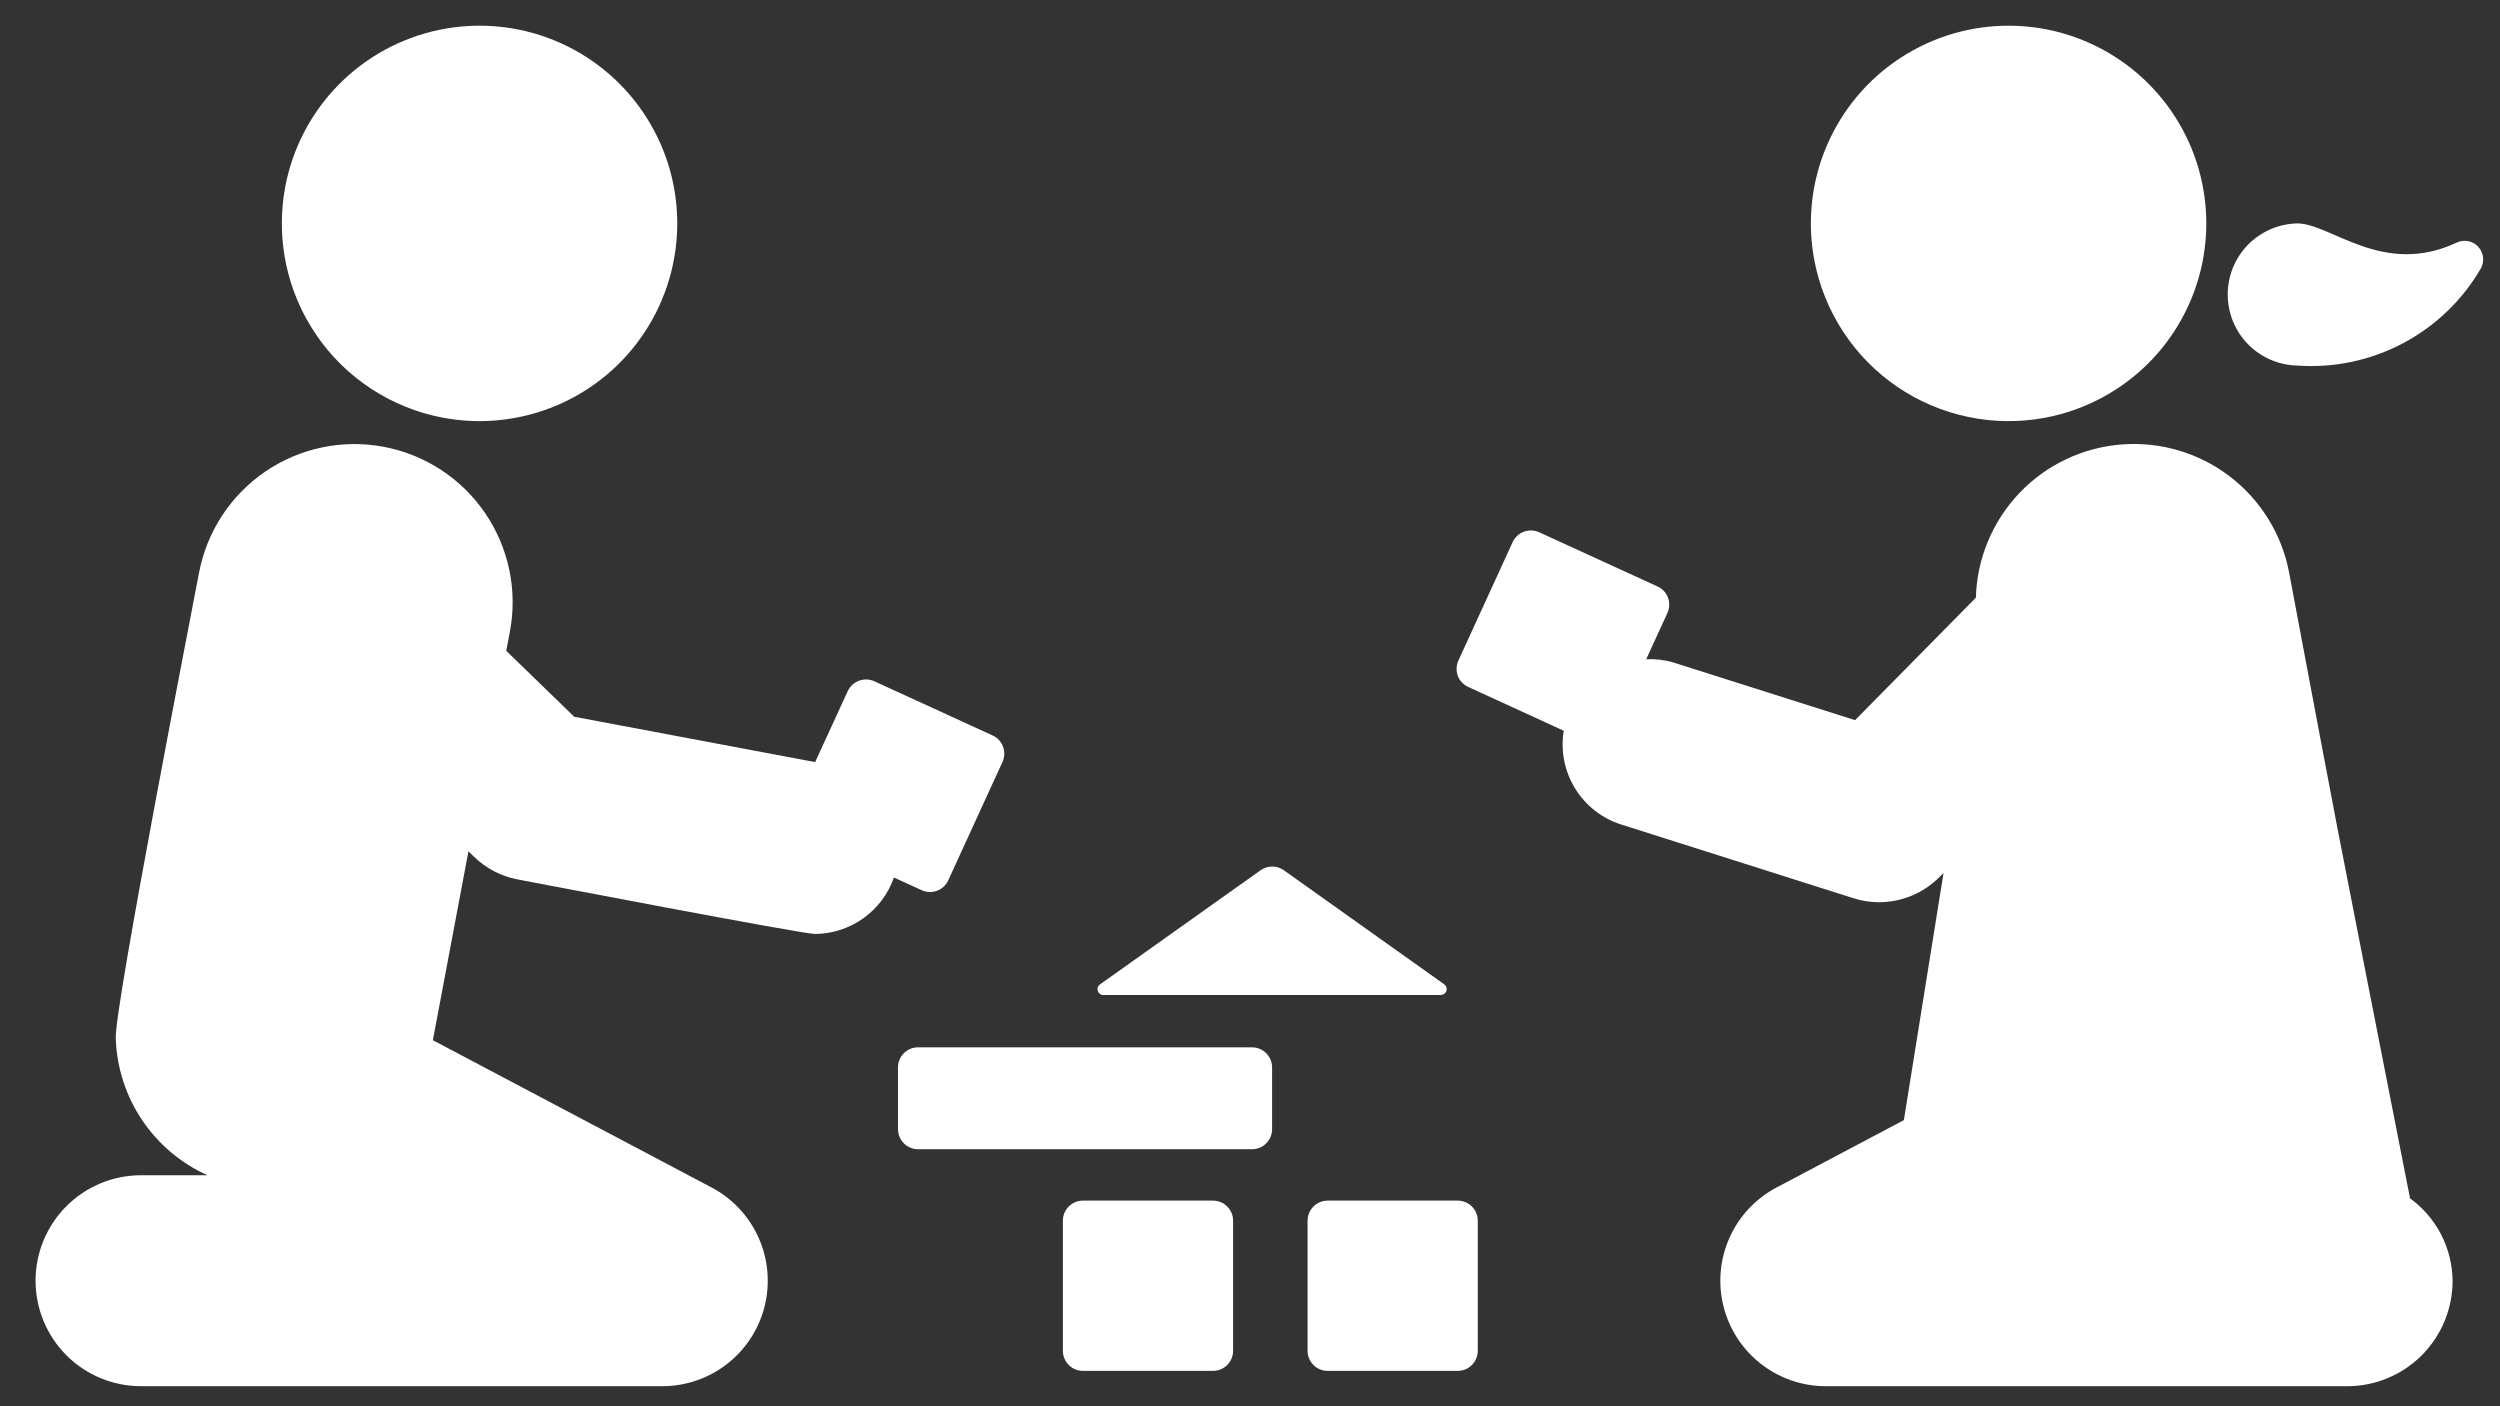
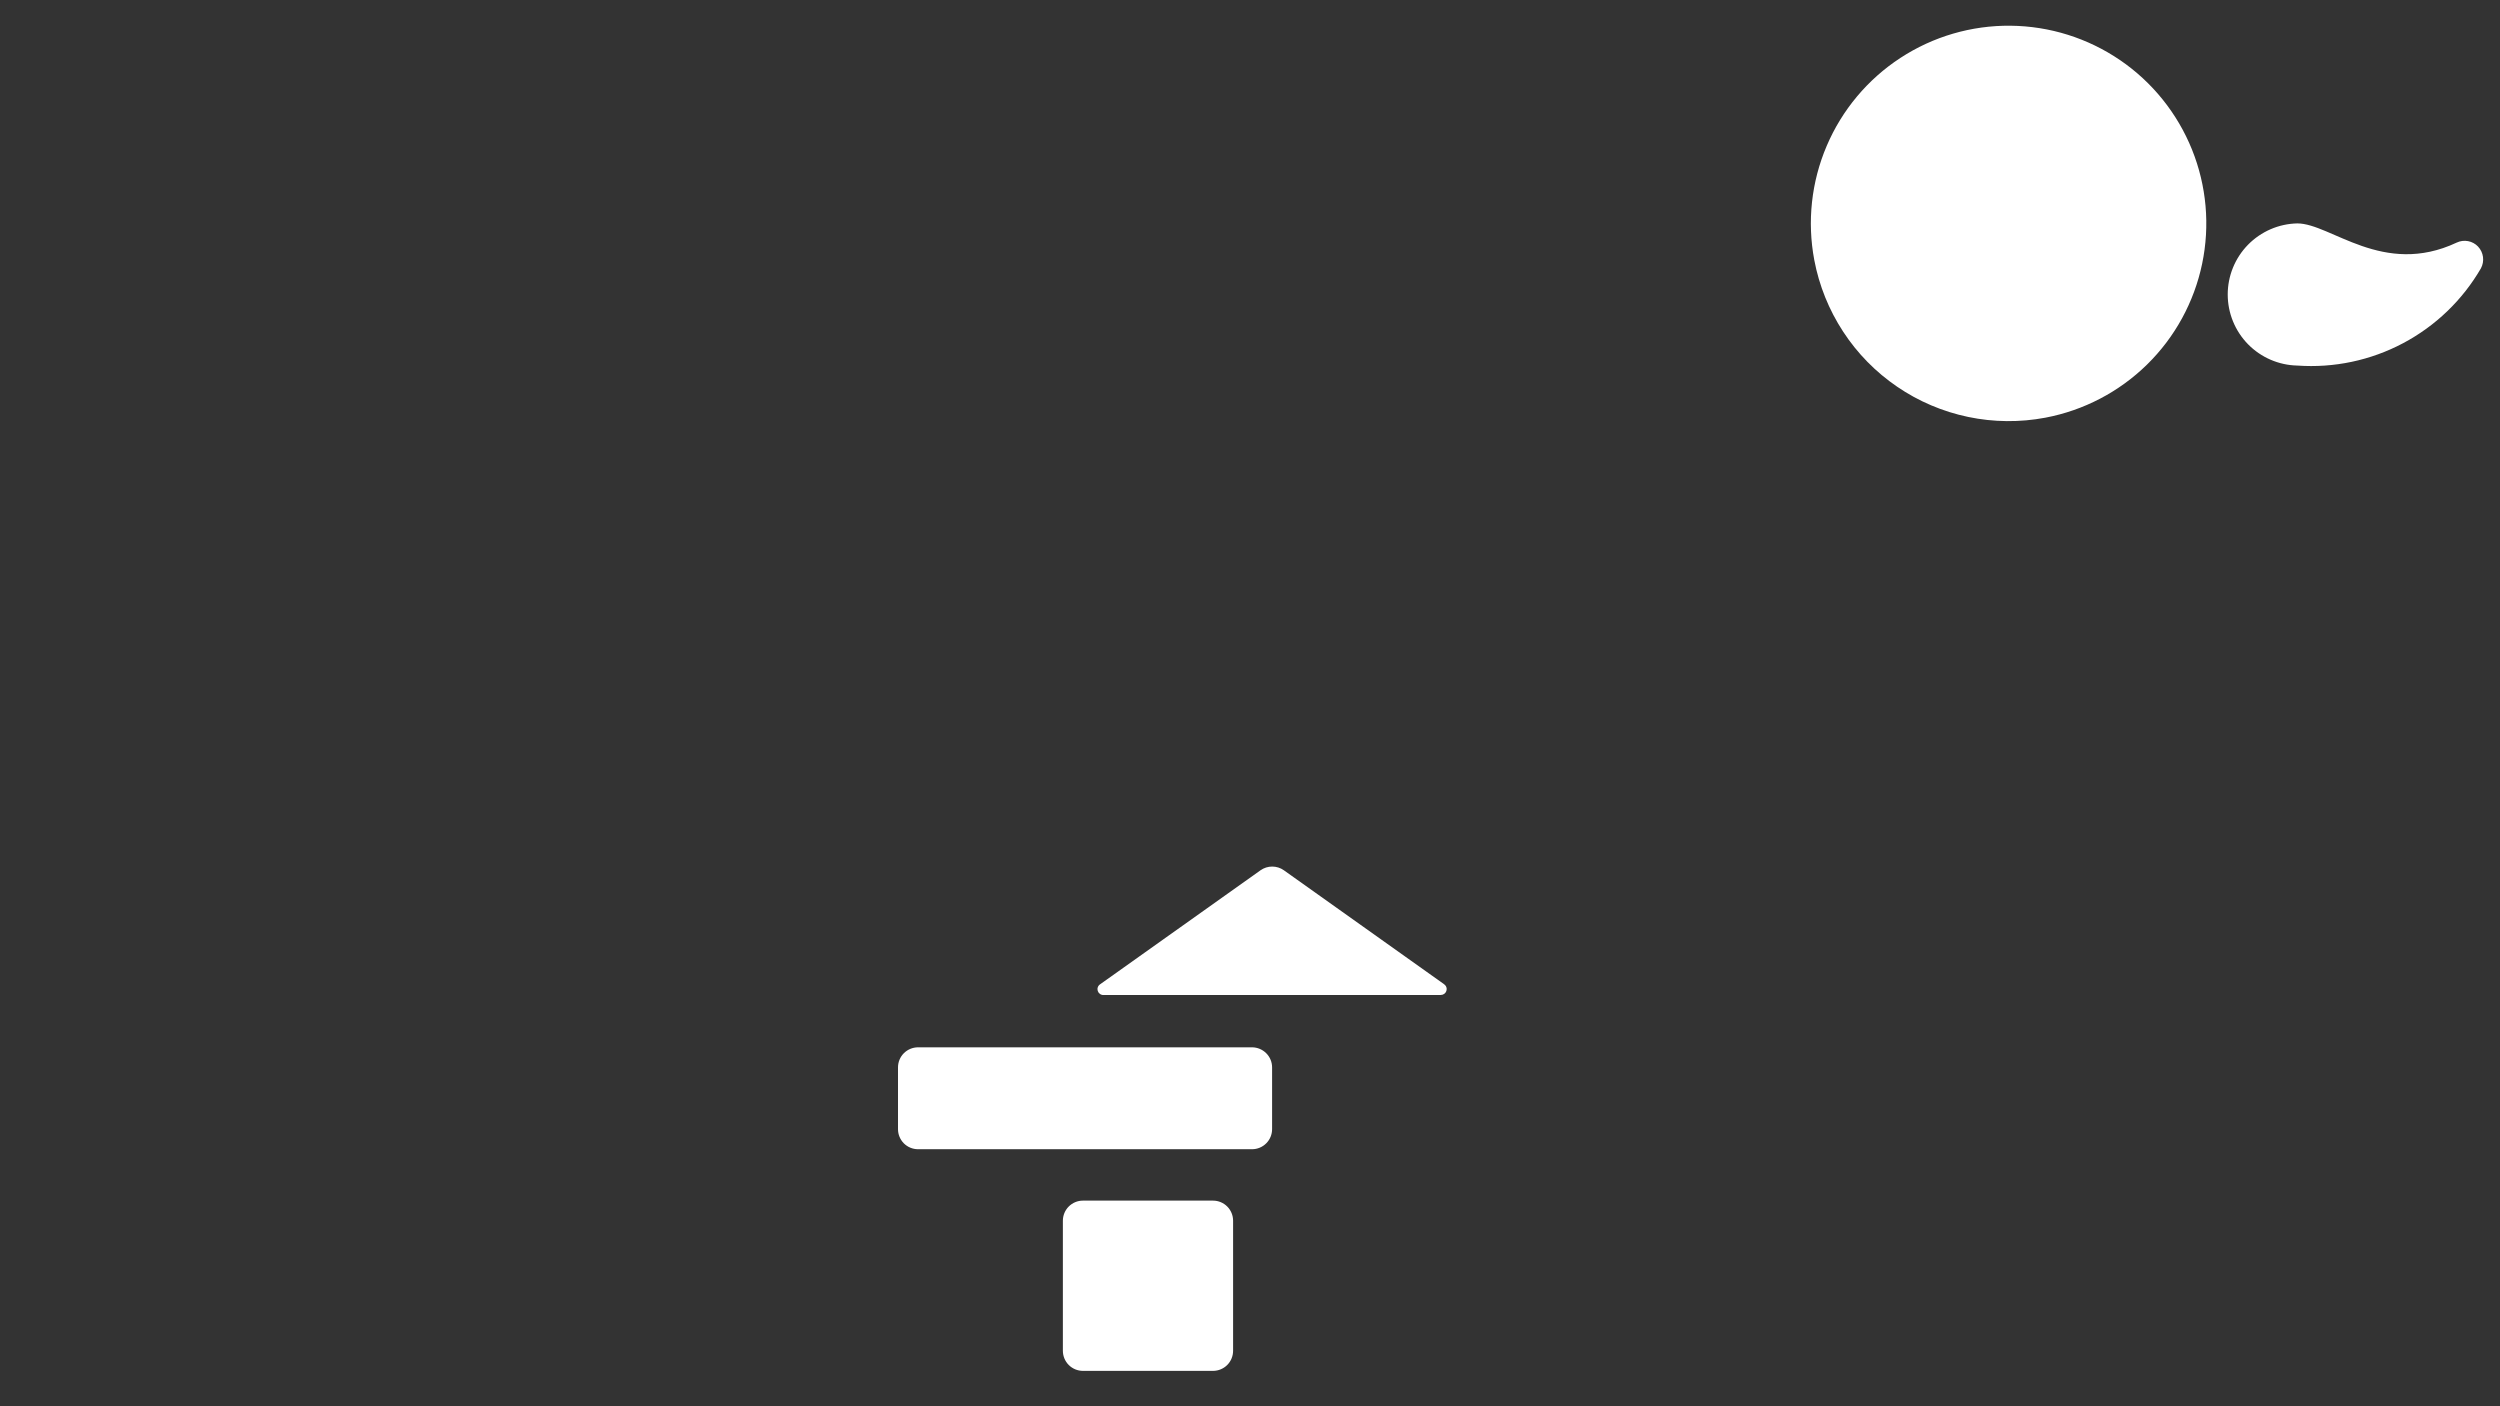
<svg xmlns="http://www.w3.org/2000/svg" width="80" height="45" viewBox="0 0 80 45" fill="none">
  <rect x="0" y="0" width="80" height="45" fill="#333333" stroke="none" />
-   <path d="M14.171 13.366C15.401 13.598 16.672 13.46 17.823 12.97C18.975 12.48 19.955 11.66 20.64 10.613C21.325 9.565 21.684 8.338 21.672 7.087C21.66 5.836 21.277 4.616 20.571 3.582C19.866 2.549 18.87 1.747 17.709 1.28C16.548 0.812 15.275 0.7 14.05 0.956C12.825 1.212 11.704 1.826 10.828 2.719C9.951 3.613 9.36 4.746 9.128 5.976C8.817 7.625 9.174 9.329 10.119 10.715C11.065 12.101 12.522 13.054 14.171 13.366" fill="white" />
-   <path d="M77.121 38.346C74.229 23.618 75.121 28.231 73.254 18.335C73.025 17.108 72.349 16.009 71.358 15.249C70.367 14.49 69.13 14.124 67.885 14.223C66.641 14.321 65.476 14.876 64.617 15.781C63.757 16.686 63.262 17.878 63.228 19.126L59.362 23.045L53.505 21.186C53.236 21.113 52.957 21.082 52.678 21.096L53.356 19.62C53.427 19.465 53.434 19.288 53.376 19.128C53.347 19.048 53.302 18.976 53.245 18.913C53.187 18.852 53.118 18.802 53.041 18.767L49.255 17.033C49.1 16.962 48.923 16.956 48.764 17.015C48.604 17.075 48.475 17.195 48.404 17.35L46.67 21.134C46.599 21.289 46.591 21.466 46.65 21.626C46.679 21.705 46.724 21.777 46.782 21.839C46.84 21.9 46.91 21.95 46.987 21.984L50.04 23.384C49.935 24.017 50.061 24.667 50.394 25.216C50.727 25.765 51.245 26.177 51.855 26.377L59.307 28.742C59.572 28.827 59.85 28.871 60.129 28.871C60.49 28.871 60.848 28.799 61.181 28.659C61.514 28.52 61.816 28.315 62.07 28.058L62.193 27.935L60.924 35.844L56.849 38C56.182 38.352 55.653 38.917 55.345 39.605C55.037 40.294 54.968 41.065 55.15 41.797C55.332 42.528 55.753 43.178 56.347 43.642C56.941 44.107 57.673 44.359 58.427 44.359H75.107C75.55 44.359 75.99 44.272 76.399 44.102C76.809 43.933 77.181 43.684 77.495 43.371C77.808 43.057 78.057 42.685 78.227 42.275C78.396 41.865 78.483 41.426 78.483 40.983C78.477 40.468 78.351 39.961 78.115 39.503C77.878 39.045 77.538 38.649 77.121 38.347" fill="white" />
  <path d="M65.451 13.366C66.68 13.133 67.813 12.541 68.706 11.665C69.599 10.789 70.212 9.667 70.468 8.443C70.724 7.218 70.611 5.945 70.143 4.784C69.675 3.624 68.874 2.628 67.841 1.923C66.807 1.218 65.588 0.835 64.337 0.823C63.085 0.81 61.859 1.169 60.812 1.854C59.764 2.539 58.944 3.519 58.454 4.67C57.963 5.821 57.825 7.091 58.057 8.321C58.211 9.138 58.525 9.916 58.98 10.612C59.434 11.308 60.022 11.907 60.709 12.375C61.395 12.844 62.168 13.172 62.981 13.342C63.795 13.512 64.634 13.52 65.451 13.366" fill="white" />
  <path d="M79.3 7.892C79.214 7.801 79.101 7.739 78.978 7.716C78.855 7.693 78.727 7.709 78.614 7.763C76.255 8.871 74.586 7.149 73.514 7.149C72.919 7.161 72.353 7.407 71.936 7.832C71.52 8.257 71.287 8.828 71.287 9.423C71.287 10.018 71.52 10.59 71.936 11.015C72.353 11.44 72.919 11.685 73.514 11.698C74.686 11.781 75.859 11.534 76.898 10.983C77.936 10.433 78.8 9.603 79.39 8.586C79.449 8.475 79.472 8.349 79.456 8.224C79.44 8.1 79.385 7.984 79.299 7.892" fill="white" />
  <path d="M38.819 38.42H34.652C34.482 38.42 34.319 38.489 34.199 38.609C34.079 38.73 34.012 38.893 34.012 39.063V43.225C34.012 43.395 34.079 43.558 34.199 43.679C34.319 43.799 34.482 43.867 34.652 43.868H38.819C38.989 43.867 39.152 43.799 39.272 43.679C39.392 43.558 39.459 43.395 39.459 43.225V39.063C39.459 38.893 39.392 38.73 39.272 38.609C39.152 38.489 38.989 38.42 38.819 38.42" fill="white" />
-   <path d="M46.649 38.42H42.484C42.314 38.42 42.151 38.488 42.03 38.609C41.91 38.729 41.842 38.893 41.842 39.063V43.225C41.842 43.309 41.858 43.393 41.891 43.471C41.923 43.549 41.97 43.62 42.03 43.679C42.089 43.739 42.16 43.787 42.238 43.819C42.316 43.851 42.4 43.868 42.484 43.868H46.649C46.819 43.867 46.982 43.799 47.102 43.679C47.222 43.558 47.289 43.395 47.289 43.225V39.063C47.289 38.893 47.222 38.73 47.102 38.609C46.982 38.489 46.819 38.42 46.649 38.42Z" fill="white" />
-   <path d="M29.494 28.486C29.57 28.521 29.653 28.541 29.737 28.544C29.822 28.547 29.906 28.534 29.985 28.505C30.064 28.475 30.136 28.431 30.198 28.373C30.259 28.316 30.309 28.247 30.344 28.17L32.079 24.384C32.114 24.308 32.134 24.225 32.137 24.141C32.14 24.056 32.127 23.973 32.097 23.893C32.068 23.814 32.023 23.742 31.966 23.68C31.909 23.619 31.84 23.569 31.763 23.534L27.977 21.8C27.822 21.73 27.646 21.724 27.486 21.784C27.327 21.843 27.198 21.963 27.127 22.118L26.084 24.387L18.375 22.936L16.2 20.826L16.317 20.21C16.566 18.891 16.28 17.527 15.523 16.418C14.766 15.309 13.6 14.546 12.28 14.298C10.961 14.049 9.597 14.334 8.488 15.091C7.379 15.848 6.617 17.015 6.368 18.334C6.185 19.306 3.662 32.234 3.704 33.221C3.733 34.154 4.024 35.06 4.543 35.836C5.062 36.611 5.789 37.226 6.64 37.608H4.513C3.618 37.608 2.759 37.964 2.126 38.597C1.494 39.23 1.138 40.088 1.138 40.983C1.138 41.878 1.494 42.737 2.126 43.37C2.759 44.003 3.618 44.358 4.513 44.358H21.2C21.953 44.357 22.684 44.103 23.276 43.639C23.869 43.174 24.289 42.524 24.47 41.793C24.65 41.062 24.581 40.292 24.274 39.604C23.966 38.917 23.438 38.352 22.772 38L13.852 33.287L14.99 27.243L15.172 27.419C15.555 27.79 16.038 28.041 16.561 28.141C16.982 28.218 25.661 29.887 26.088 29.887C26.642 29.881 27.181 29.704 27.632 29.381C28.082 29.058 28.422 28.604 28.606 28.081L29.494 28.486Z" fill="white" />
  <path d="M40.066 33.514H29.376C29.206 33.515 29.043 33.583 28.923 33.703C28.803 33.823 28.736 33.986 28.736 34.156V36.133C28.736 36.217 28.752 36.301 28.785 36.379C28.817 36.456 28.864 36.527 28.923 36.587C28.983 36.646 29.053 36.694 29.131 36.726C29.209 36.758 29.292 36.775 29.376 36.775H40.066C40.236 36.775 40.399 36.707 40.519 36.587C40.64 36.466 40.707 36.303 40.707 36.133V34.156C40.707 33.986 40.639 33.823 40.519 33.703C40.399 33.583 40.236 33.515 40.066 33.514" fill="white" />
  <path d="M46.106 31.839C46.146 31.839 46.184 31.826 46.217 31.803C46.249 31.779 46.273 31.746 46.285 31.708C46.297 31.67 46.297 31.63 46.284 31.592C46.272 31.554 46.247 31.521 46.215 31.498L41.083 27.848C40.974 27.771 40.844 27.73 40.71 27.73C40.577 27.73 40.447 27.771 40.338 27.848L35.2 31.5C35.167 31.522 35.142 31.555 35.129 31.593C35.116 31.631 35.116 31.672 35.128 31.71C35.14 31.748 35.164 31.781 35.196 31.804C35.228 31.828 35.267 31.841 35.307 31.841L46.106 31.839Z" fill="white" />
</svg>